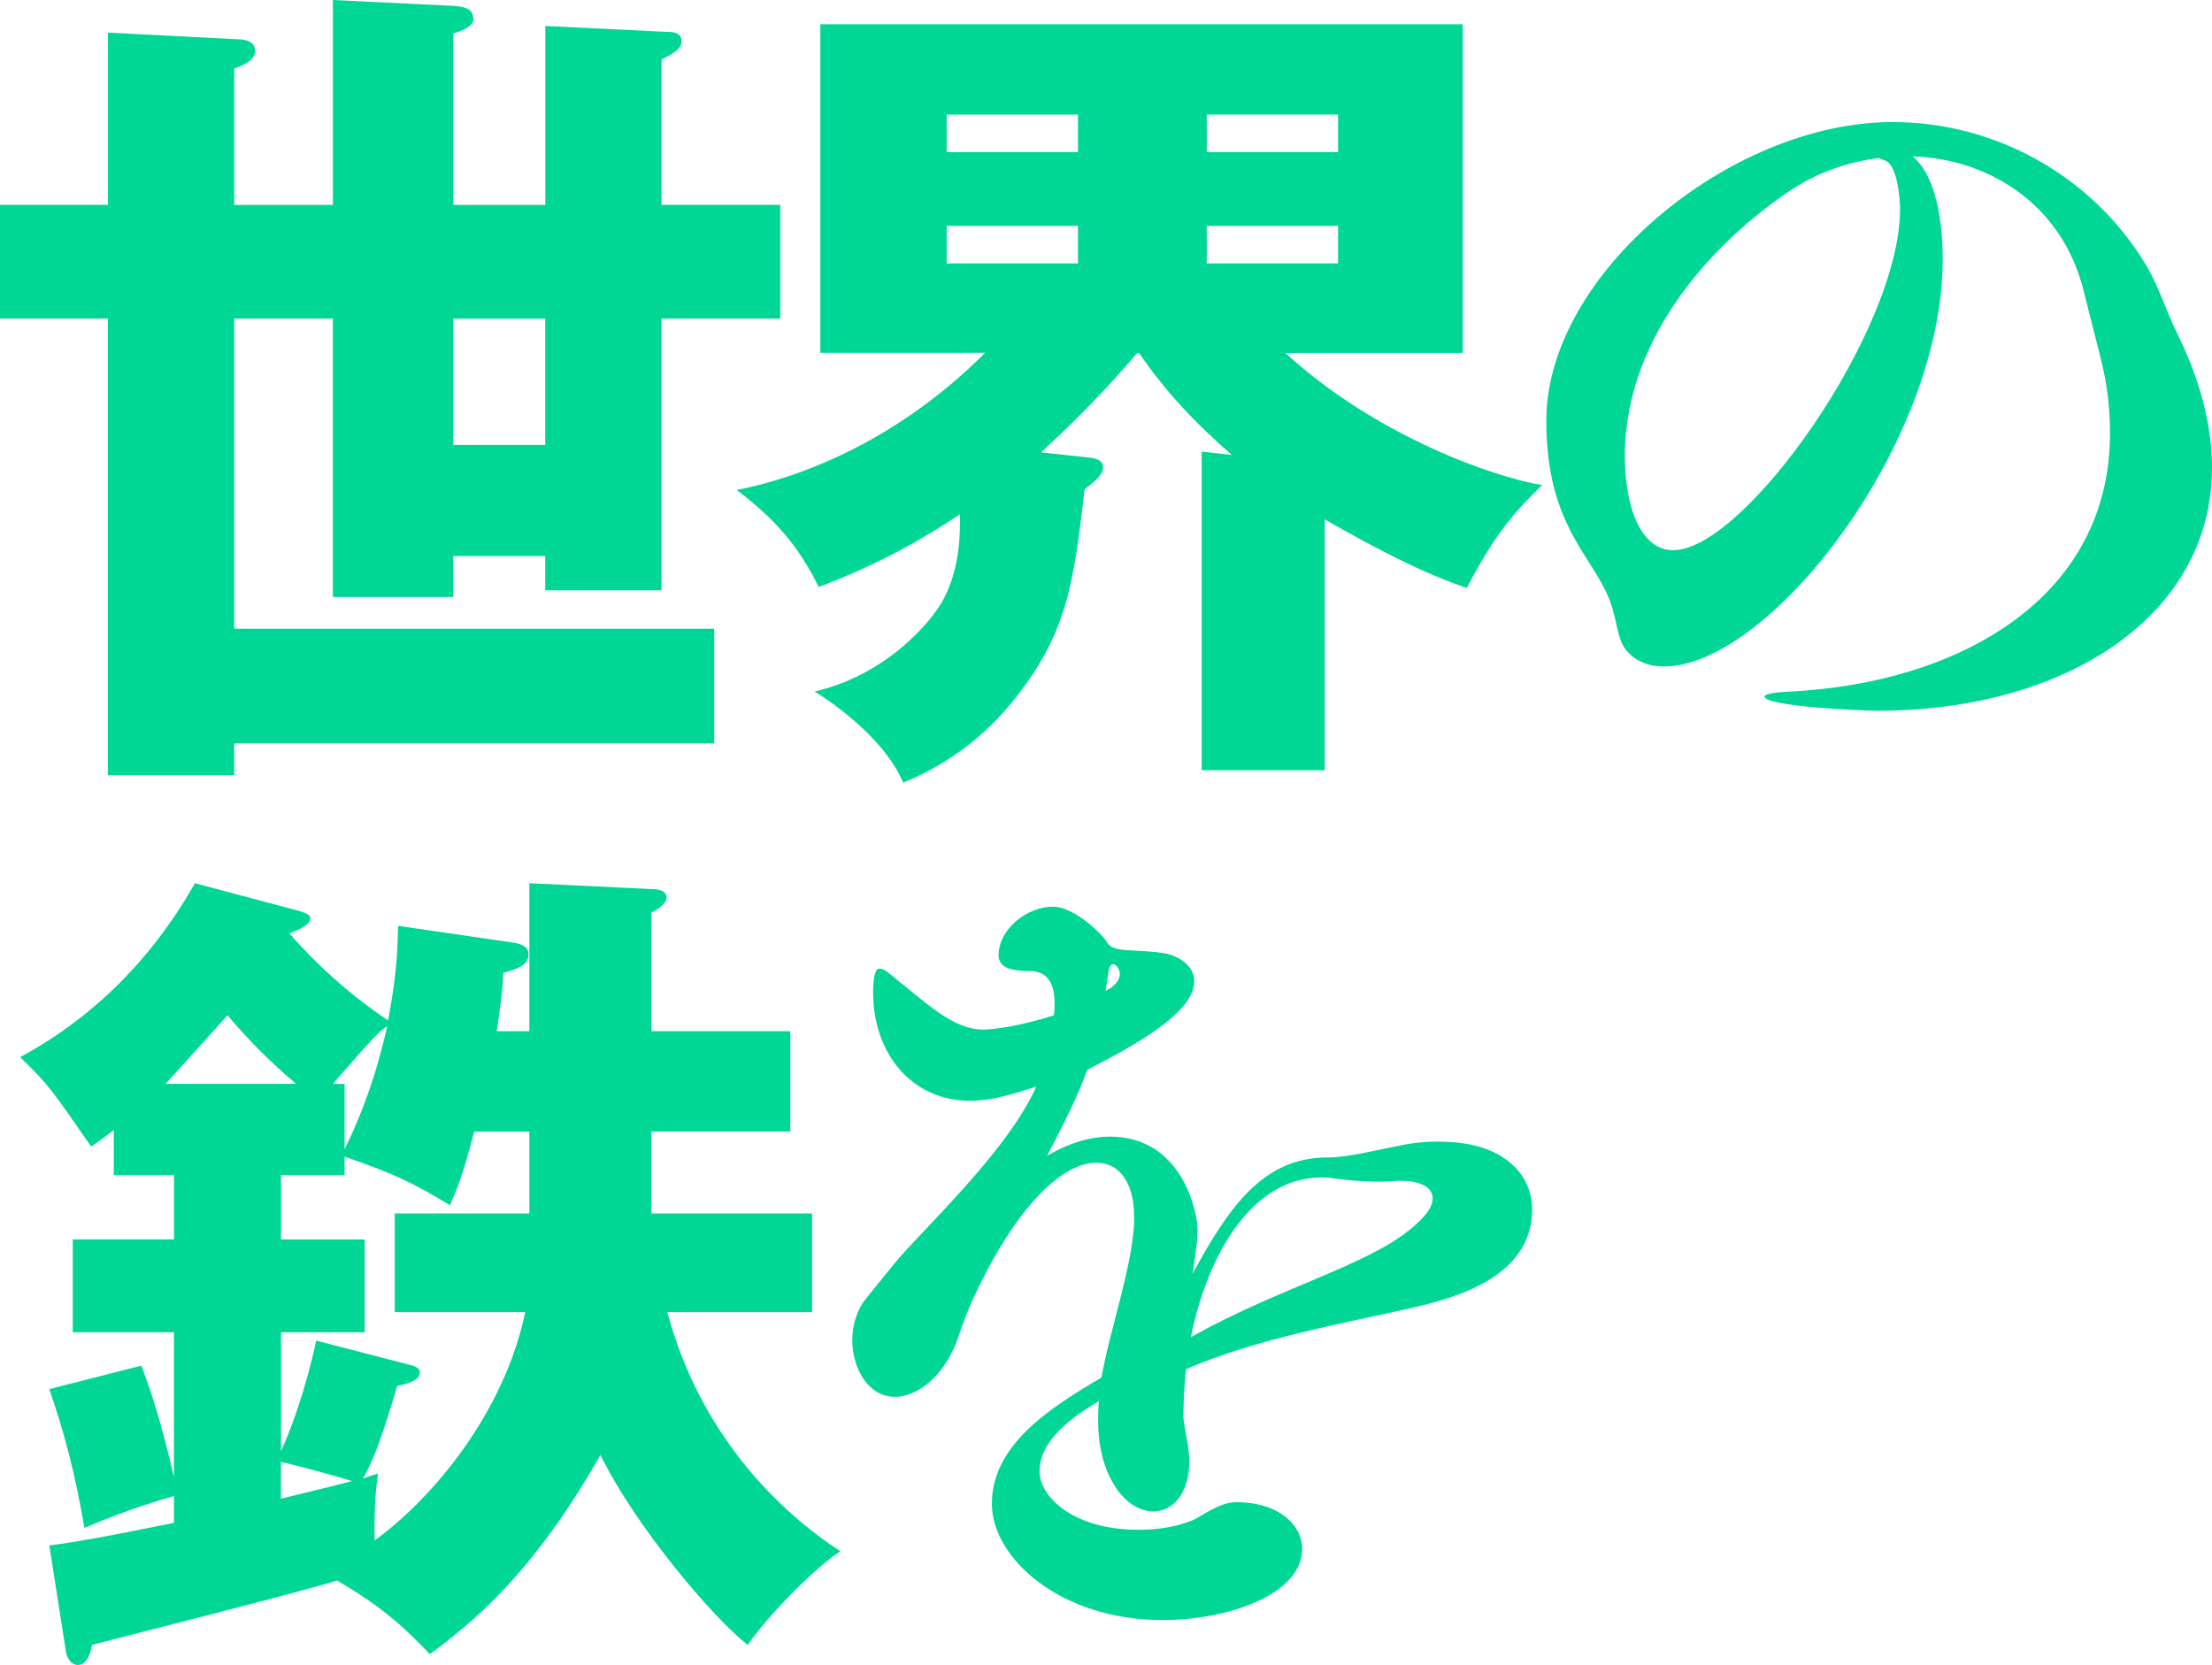
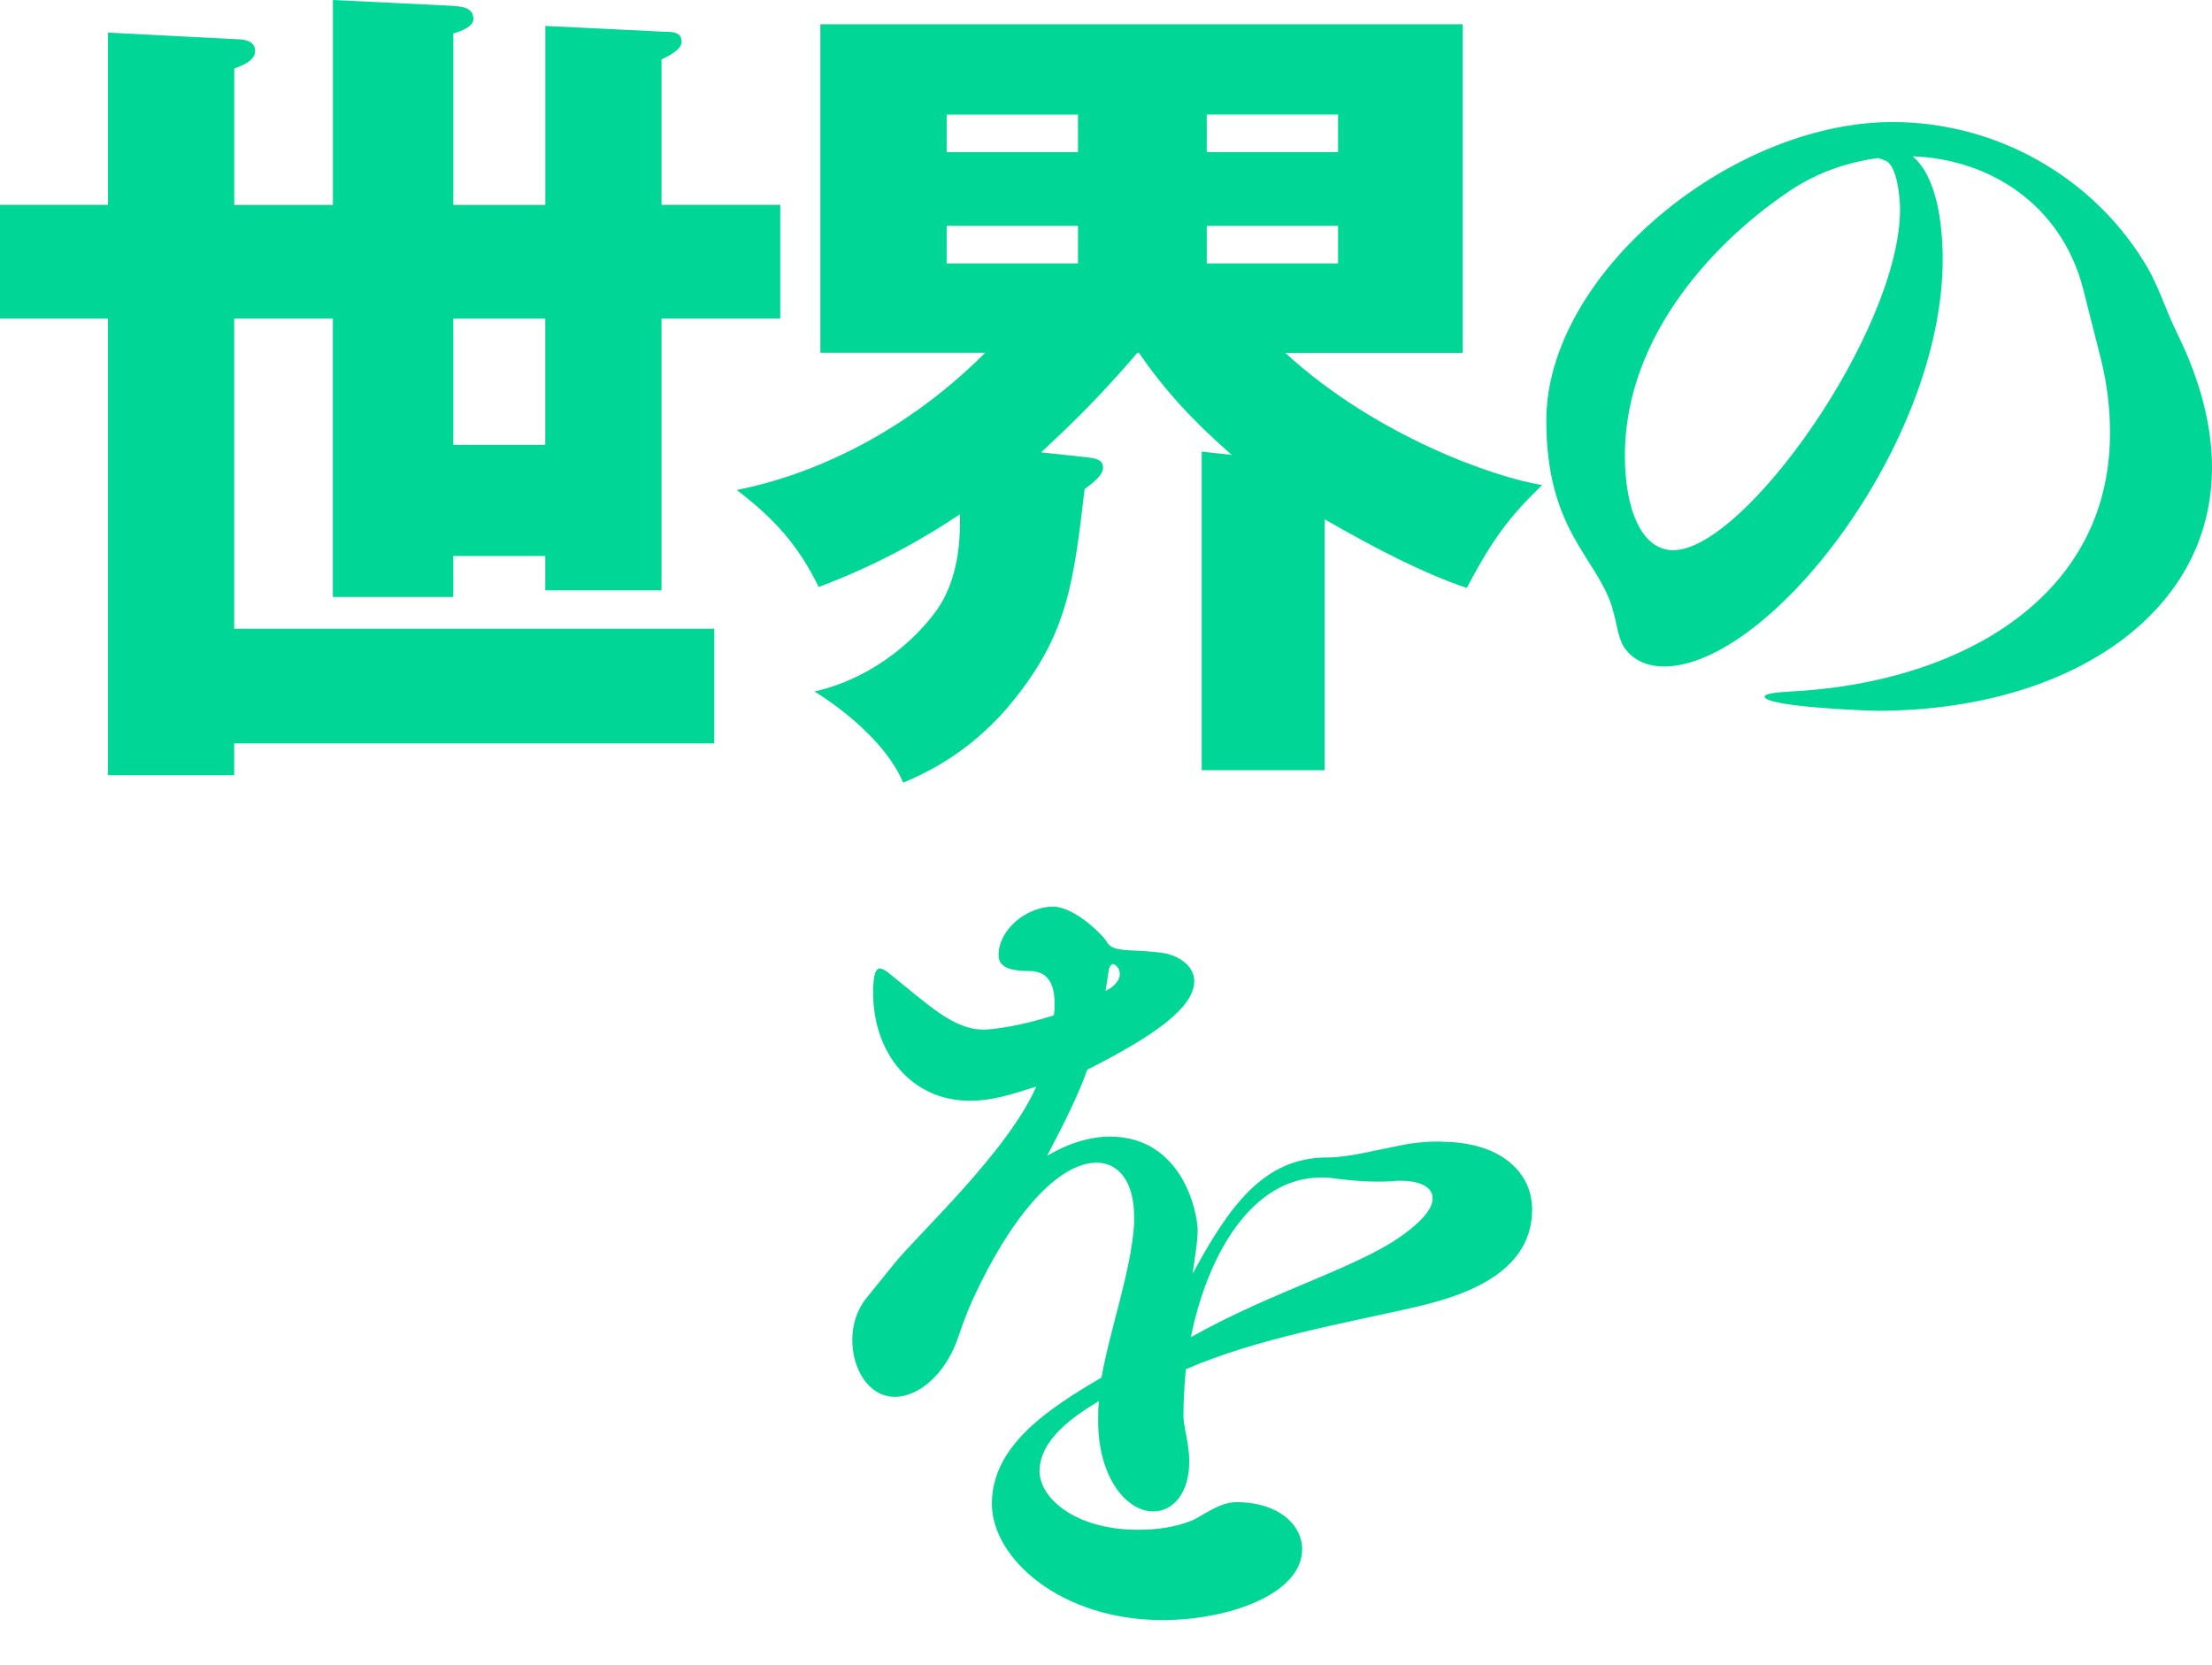
<svg xmlns="http://www.w3.org/2000/svg" id="_レイヤー_2" viewBox="0 0 373.48 281.16">
  <defs>
    <style>.cls-1{fill:#00d796;}</style>
  </defs>
  <g id="_x3C_レイヤー_x3E_">
    <path class="cls-1" d="M18.22,130.9h21.32v-5.37h81.05v-19.35H39.54v-52.39h16.66v47.02h20.33v-6.92h15.53v5.79h19.63v-45.89h20.05v-19.2h-20.05V10.03c1.84-.85,3.39-1.84,3.39-2.97,0-1.55-1.27-1.69-2.68-1.69l-20.33-.99v30.22h-15.53V5.65c1.55-.42,3.39-1.27,3.39-2.4,0-1.98-1.83-2.12-3.39-2.26l-20.33-.99v34.6h-16.66V11.58c1.13-.42,3.53-1.27,3.53-2.97s-1.83-1.98-2.96-1.98l-21.89-1.13v29.09H0v19.2h18.22v77.1ZM76.53,53.8h15.53v21.32h-15.53v-21.32Z" />
-     <path class="cls-1" d="M246.96,59.59V4.09h-108.45v55.49h27.82c-14.83,14.83-31.06,21.04-41.94,23.16,6.5,4.94,10.45,9.46,13.84,16.38,10.17-3.81,17.93-8.33,23.86-12.28,0,2.68.14,8.9-2.82,14.4-1.84,3.53-9.46,12.71-21.75,15.53,4.38,2.68,12.14,8.61,14.97,15.39,3.39-1.41,11.72-5.08,18.92-14.26,8.9-11.15,9.88-19.77,11.72-35.3.85-.71,3.11-2.12,3.11-3.67,0-1.41-1.55-1.55-2.54-1.69l-7.91-.85c4.38-4.09,9.74-9.18,16.24-16.8h.28c4.24,6.21,9.18,11.58,15.67,17.23l-5.08-.56v53.8h20.76v-42.36c8.61,4.94,16.8,9.18,24,11.58,4.52-8.61,7.48-12.29,12.71-17.37-7.91-1.27-27.96-8.19-43.35-22.31h29.94ZM182.01,44.48h-22.17v-6.35h22.17v6.35ZM182.01,25.7h-22.17v-6.35h22.17v6.35ZM203.75,19.34h22.17v6.35h-22.17v-6.35ZM203.75,44.48v-6.35h22.17v6.35h-22.17Z" />
+     <path class="cls-1" d="M246.96,59.59V4.09h-108.45v55.49h27.82c-14.83,14.83-31.06,21.04-41.94,23.16,6.5,4.94,10.45,9.46,13.84,16.38,10.17-3.81,17.93-8.33,23.86-12.28,0,2.68.14,8.9-2.82,14.4-1.84,3.53-9.46,12.71-21.75,15.53,4.38,2.68,12.14,8.61,14.97,15.39,3.39-1.41,11.72-5.08,18.92-14.26,8.9-11.15,9.88-19.77,11.72-35.3.85-.71,3.11-2.12,3.11-3.67,0-1.41-1.55-1.55-2.54-1.69l-7.91-.85c4.38-4.09,9.74-9.18,16.24-16.8h.28c4.24,6.21,9.18,11.58,15.67,17.23l-5.08-.56v53.8h20.76v-42.36c8.61,4.94,16.8,9.18,24,11.58,4.52-8.61,7.48-12.29,12.71-17.37-7.91-1.27-27.96-8.19-43.35-22.31h29.94ZM182.01,44.48h-22.17v-6.35h22.17v6.35ZM182.01,25.7h-22.17v-6.35h22.17v6.35M203.75,19.34h22.17v6.35h-22.17v-6.35ZM203.75,44.48v-6.35h22.17v6.35h-22.17Z" />
    <path class="cls-1" d="M367.69,56.48c-2.12-4.24-3.25-8.47-5.79-12.43-8.75-14.12-24.71-23.44-42.36-23.44-27.39,0-58.46,25.7-58.46,50.41,0,18.36,8.33,23.02,11.01,31.21.99,3.11.99,5.22,2.12,7.06,1.55,2.26,3.95,3.25,6.78,3.25,17.65,0,47.02-37.42,47.02-68.77,0-5.93-.99-13.98-5.08-17.37,12.85.42,25.13,8.05,28.81,22.45l2.97,11.72c1.13,4.52,1.55,8.61,1.55,12.57,0,28.1-25.84,42.22-53.94,43.63-2.82.14-4.38.42-4.38.85,0,1.69,16.8,2.4,19.06,2.4,31.49,0,56.48-15.81,56.48-41.09,0-6.78-1.84-14.4-5.79-22.45ZM282.54,92.91c-5.51,0-8.19-7.2-8.19-15.96,0-20.76,15.96-36.85,28.1-44.9,4.52-2.97,9.46-4.66,14.69-5.37l1.13.42c2.12.71,2.54,6.64,2.54,8.19,0,20.47-26.26,57.61-38.27,57.61Z" />
-     <path class="cls-1" d="M112.68,221.57h24.43v-16.66h-27.11v-13.84h23.44v-16.94h-23.44v-20.05c.85-.42,2.54-1.41,2.54-2.54,0-1.27-1.69-1.41-2.54-1.41l-20.62-.99v24.99h-5.51c.71-4.66.99-7.2,1.13-9.88,2.26-.56,4.24-1.27,4.24-3.11,0-1.41-1.55-1.84-2.68-1.98l-19.34-2.82c-.14,4.24-.14,7.62-1.69,15.96-6.21-4.09-12.29-9.6-16.66-14.69.71-.28,3.53-1.27,3.53-2.54,0-.71-1.13-.99-1.98-1.27l-17.51-4.66c-9.04,15.96-20.62,24.57-29.51,29.37,4.94,4.8,5.22,5.37,12,15.11,1.98-1.41,2.4-1.69,3.81-2.82v7.62h10.17v10.87H12.28v15.67h17.09v24.43c-.56-2.26-2.4-10.73-5.51-18.78l-15.53,3.95c2.68,7.91,4.24,13.84,5.93,23.44,7.63-3.25,13.13-4.8,15.11-5.37v4.52c-7.06,1.41-15.25,3.11-21.04,3.81l2.82,18.07c.14.85.85,2.12,1.98,2.12,1.69,0,2.26-2.4,2.4-3.39,6.5-1.69,35.58-9.04,41.37-10.87,8.33,4.8,12.28,8.9,15.67,12.43,10.31-7.48,19.2-16.8,28.81-33.61,6.07,12.28,19.06,27.53,24.85,32.05,4.1-5.79,11.86-13.41,15.67-15.81-10.45-6.78-23.72-19.77-29.23-40.38ZM65.38,173.28c-.42,1.69-2.26,10.87-7.2,20.76v-11.01h-1.98c7.2-8.33,8.05-9.04,9.18-9.74ZM27.96,183.02c4.09-4.52,7.06-7.77,10.45-11.58,2.4,2.82,6.07,6.92,11.58,11.58h-22.03ZM47.44,253.06v-6.21c2.54.56,9.32,2.4,12,3.25-1.98.56-10.31,2.54-12,2.97ZM89.38,204.91h-22.73v16.66h22.03c-3.53,16.94-15.53,31.35-25.42,38.55-.14-5.79.28-9.46.57-11.3-.85.28-1.84.56-2.54.85,1.55-2.82,2.82-5.65,5.79-15.67,1.55-.28,3.81-.85,3.81-2.26,0-.85-1.13-1.13-1.7-1.27l-15.81-4.09c-1.55,7.48-4.24,15.11-5.93,18.64v-20.05h14.12v-15.67h-14.12v-10.87h10.73v-3.11c7.77,2.68,11.01,4.09,17.79,8.19.99-2.26,2.12-4.8,4.09-12.43h9.32v13.84Z" />
    <path class="cls-1" d="M243.29,192.76c-2.12,0-4.52.14-7.06.71-3.11.56-8.61,1.98-11.86,1.98h-.28c-10.87,0-16.66,8.47-22.73,19.63.42-2.97.85-5.37.85-7.34,0-2.97-2.54-15.81-14.83-15.81-3.11,0-6.78.99-10.59,3.25,2.82-5.37,5.37-10.45,6.78-14.54,11.16-5.65,18.07-10.45,18.07-14.97,0-2.4-2.26-4.09-4.8-4.66-4.8-.85-8.9,0-9.88-1.84-.71-1.27-5.51-6.07-9.18-6.07-4.38,0-9.18,3.81-9.18,8.19,0,1.69,1.27,2.68,5.22,2.68,3.25,0,4.24,2.4,4.24,5.51,0,.56,0,1.27-.14,1.98-5.79,1.84-10.31,2.4-11.86,2.4-5.08,0-9.18-4.09-16.24-9.74-.57-.42-.99-.56-1.27-.56-.56,0-1.13.56-1.13,4.1,0,10.03,6.35,18.22,16.38,18.22,3.53,0,6.78-.99,11.16-2.4-4.8,11.01-20.05,24.99-24,29.94l-4.8,5.93c-1.55,1.98-2.26,4.52-2.26,6.92,0,4.8,2.68,9.6,7.2,9.6,3.81,0,8.61-3.53,10.87-10.59.56-1.69,1.27-3.53,2.12-5.51,7.77-16.94,15.67-23.44,21.04-23.44,3.95,0,6.35,3.53,6.35,9.04v1.41c-.56,8.05-3.95,17.23-5.51,25.84-9.18,5.37-18.5,11.58-18.5,21.32,0,9.18,11.58,19.63,28.81,19.63,11.16,0,23.58-4.38,23.58-12,0-3.95-3.81-7.91-11.16-7.91-2.96,0-6.21,2.68-7.48,3.11-2.82,1.13-5.93,1.55-9.04,1.55-10.87,0-16.66-5.51-16.66-9.88,0-5.37,5.79-9.32,10.03-11.86-.14,1.13-.14,2.26-.14,3.39,0,9.32,4.66,15.25,9.32,15.25,3.25,0,6.07-2.97,6.07-8.47,0-.99-.14-1.98-.28-3.11-.28-1.41-.56-2.82-.71-4.24,0-2.68.14-5.37.42-8.19,12-5.22,26.83-7.77,38.55-10.45,6.5-1.55,19.91-4.94,19.91-16.52,0-6.21-5.22-11.44-15.39-11.44ZM187.23,163.67c.14-.56.42-.85.71-.85.42,0,1.13.71,1.13,1.69,0,.71-.42,1.41-1.27,2.12-.28.28-.71.42-1.13.71l.56-3.67ZM237.92,207.73c-7.48,6.07-22.31,9.88-36.85,18.07,2.82-13.98,10.31-26.97,22.03-26.97.71,0,1.27,0,1.98.14,2.26.28,4.66.56,7.48.56.99,0,2.12,0,3.25-.14h.71c3.11,0,5.37.99,5.37,2.97,0,1.41-1.13,3.11-3.95,5.37Z" />
  </g>
</svg>